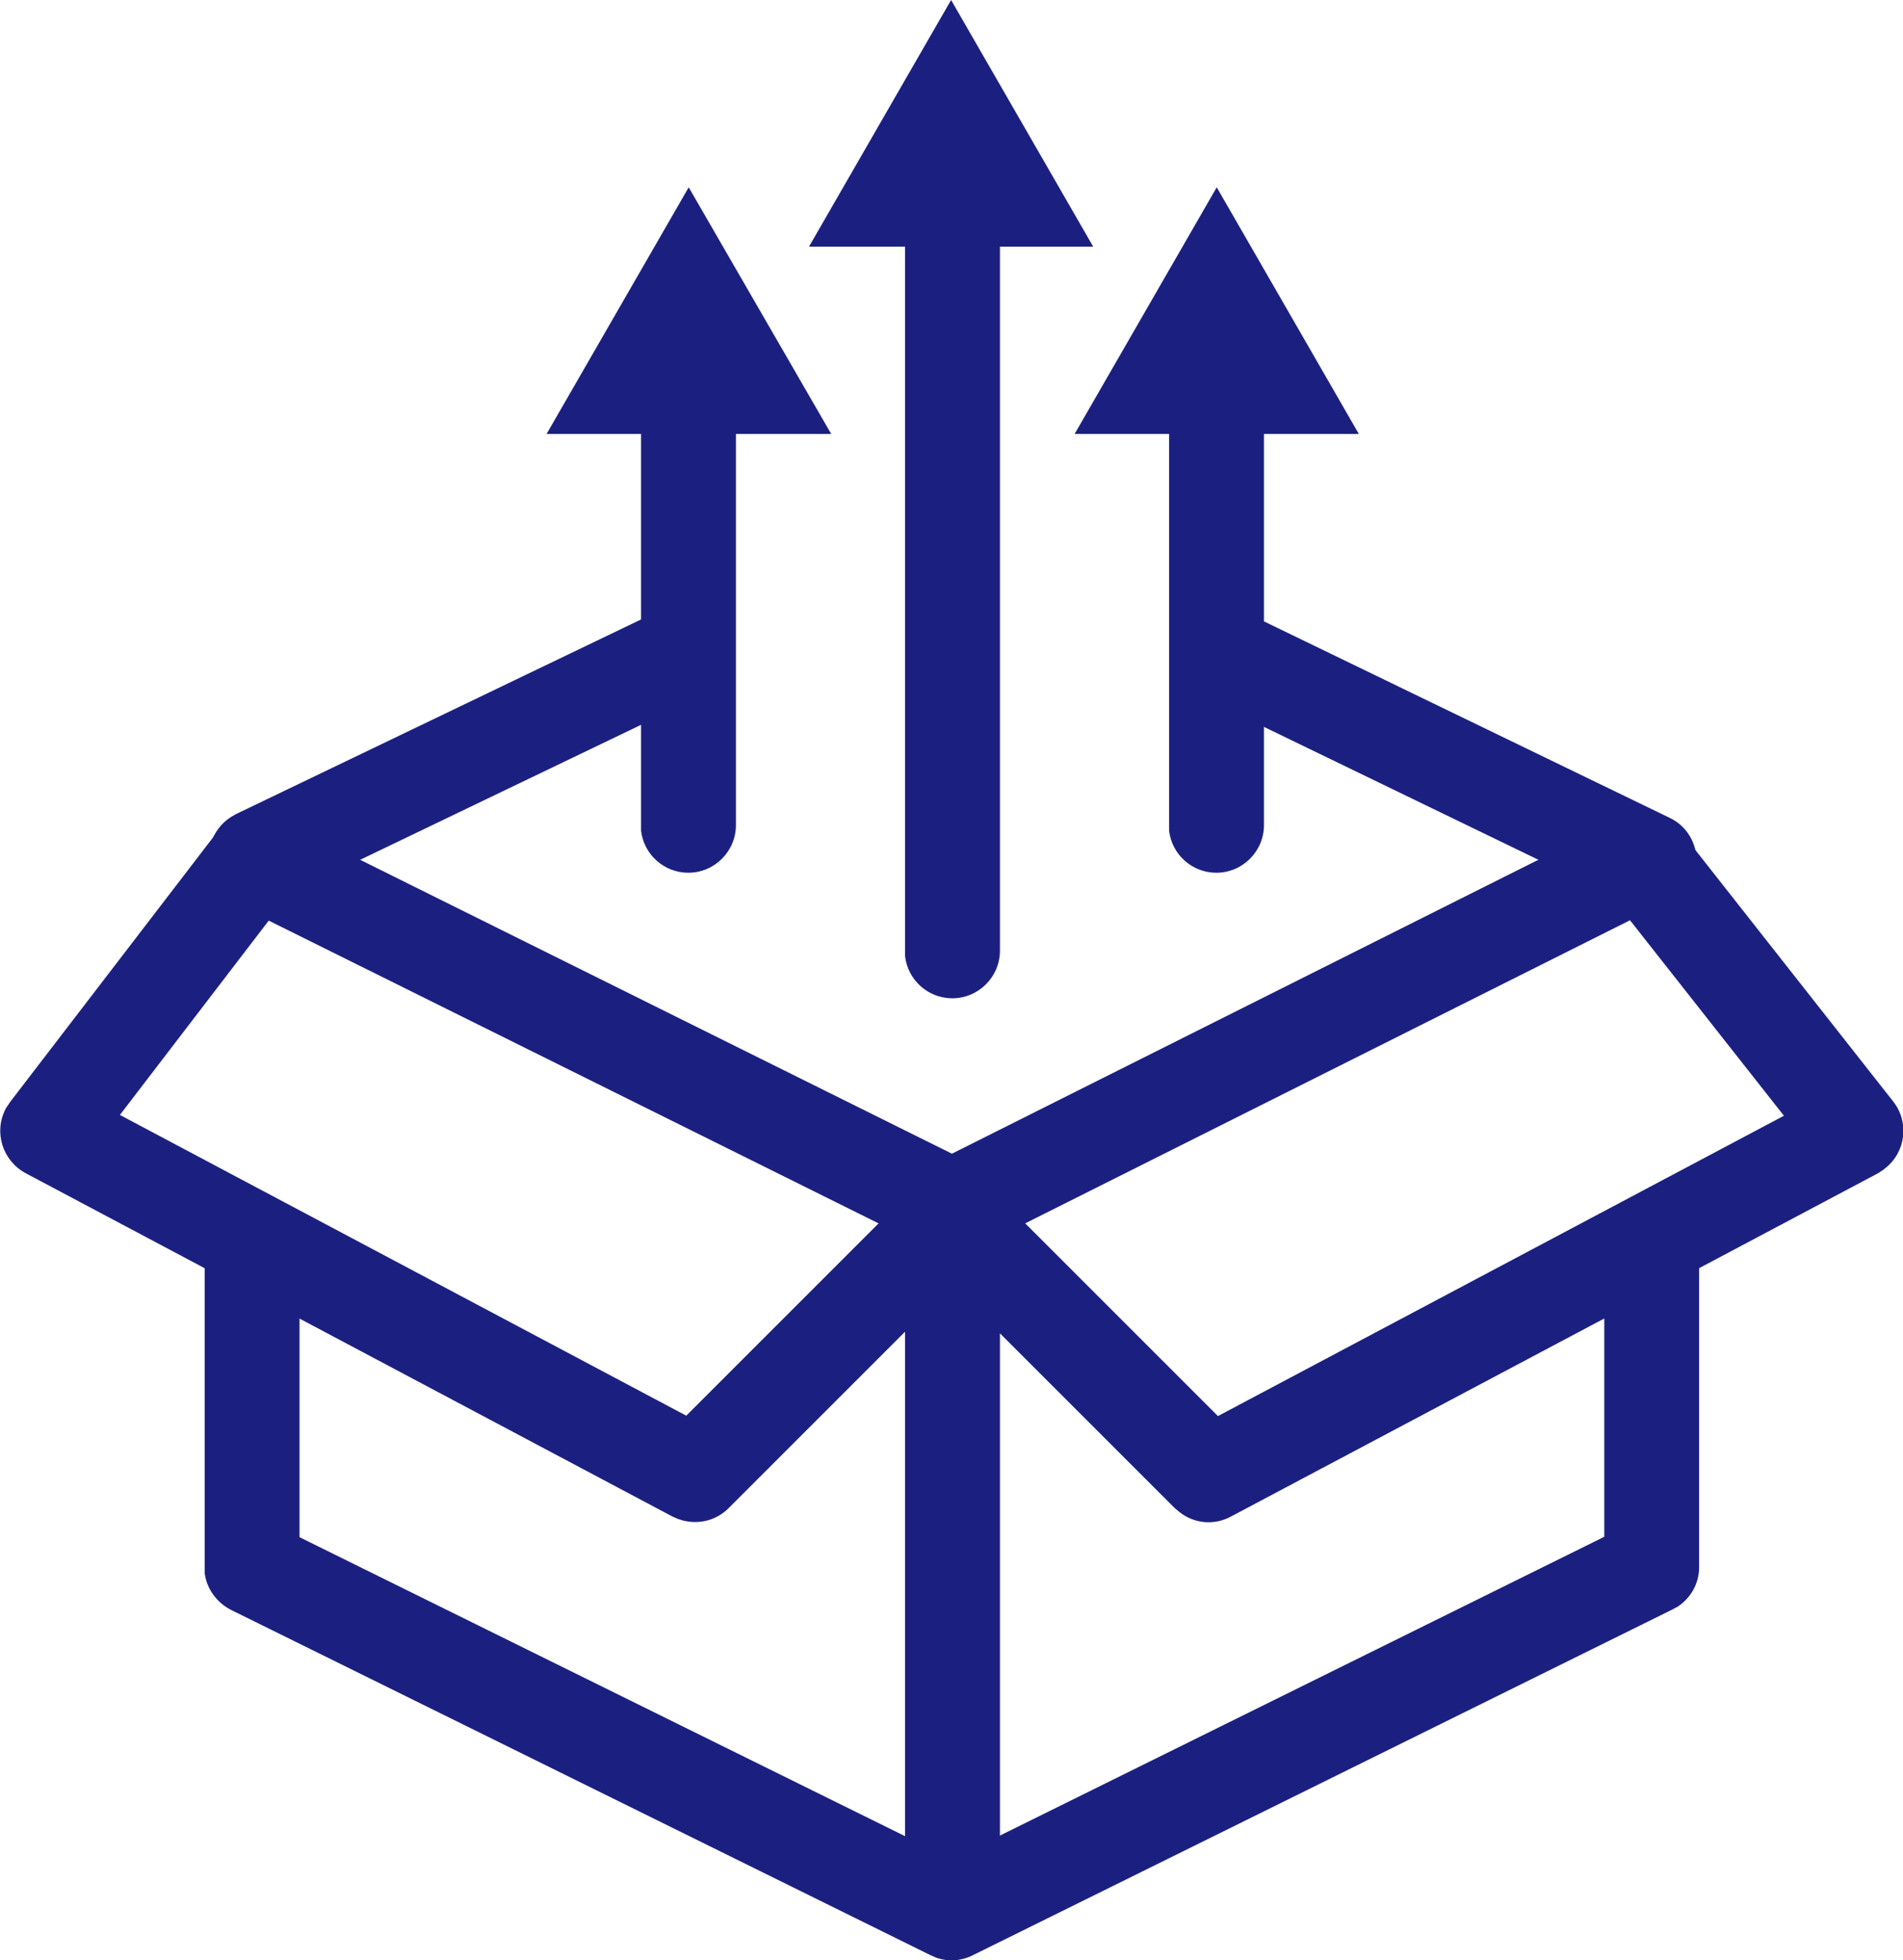
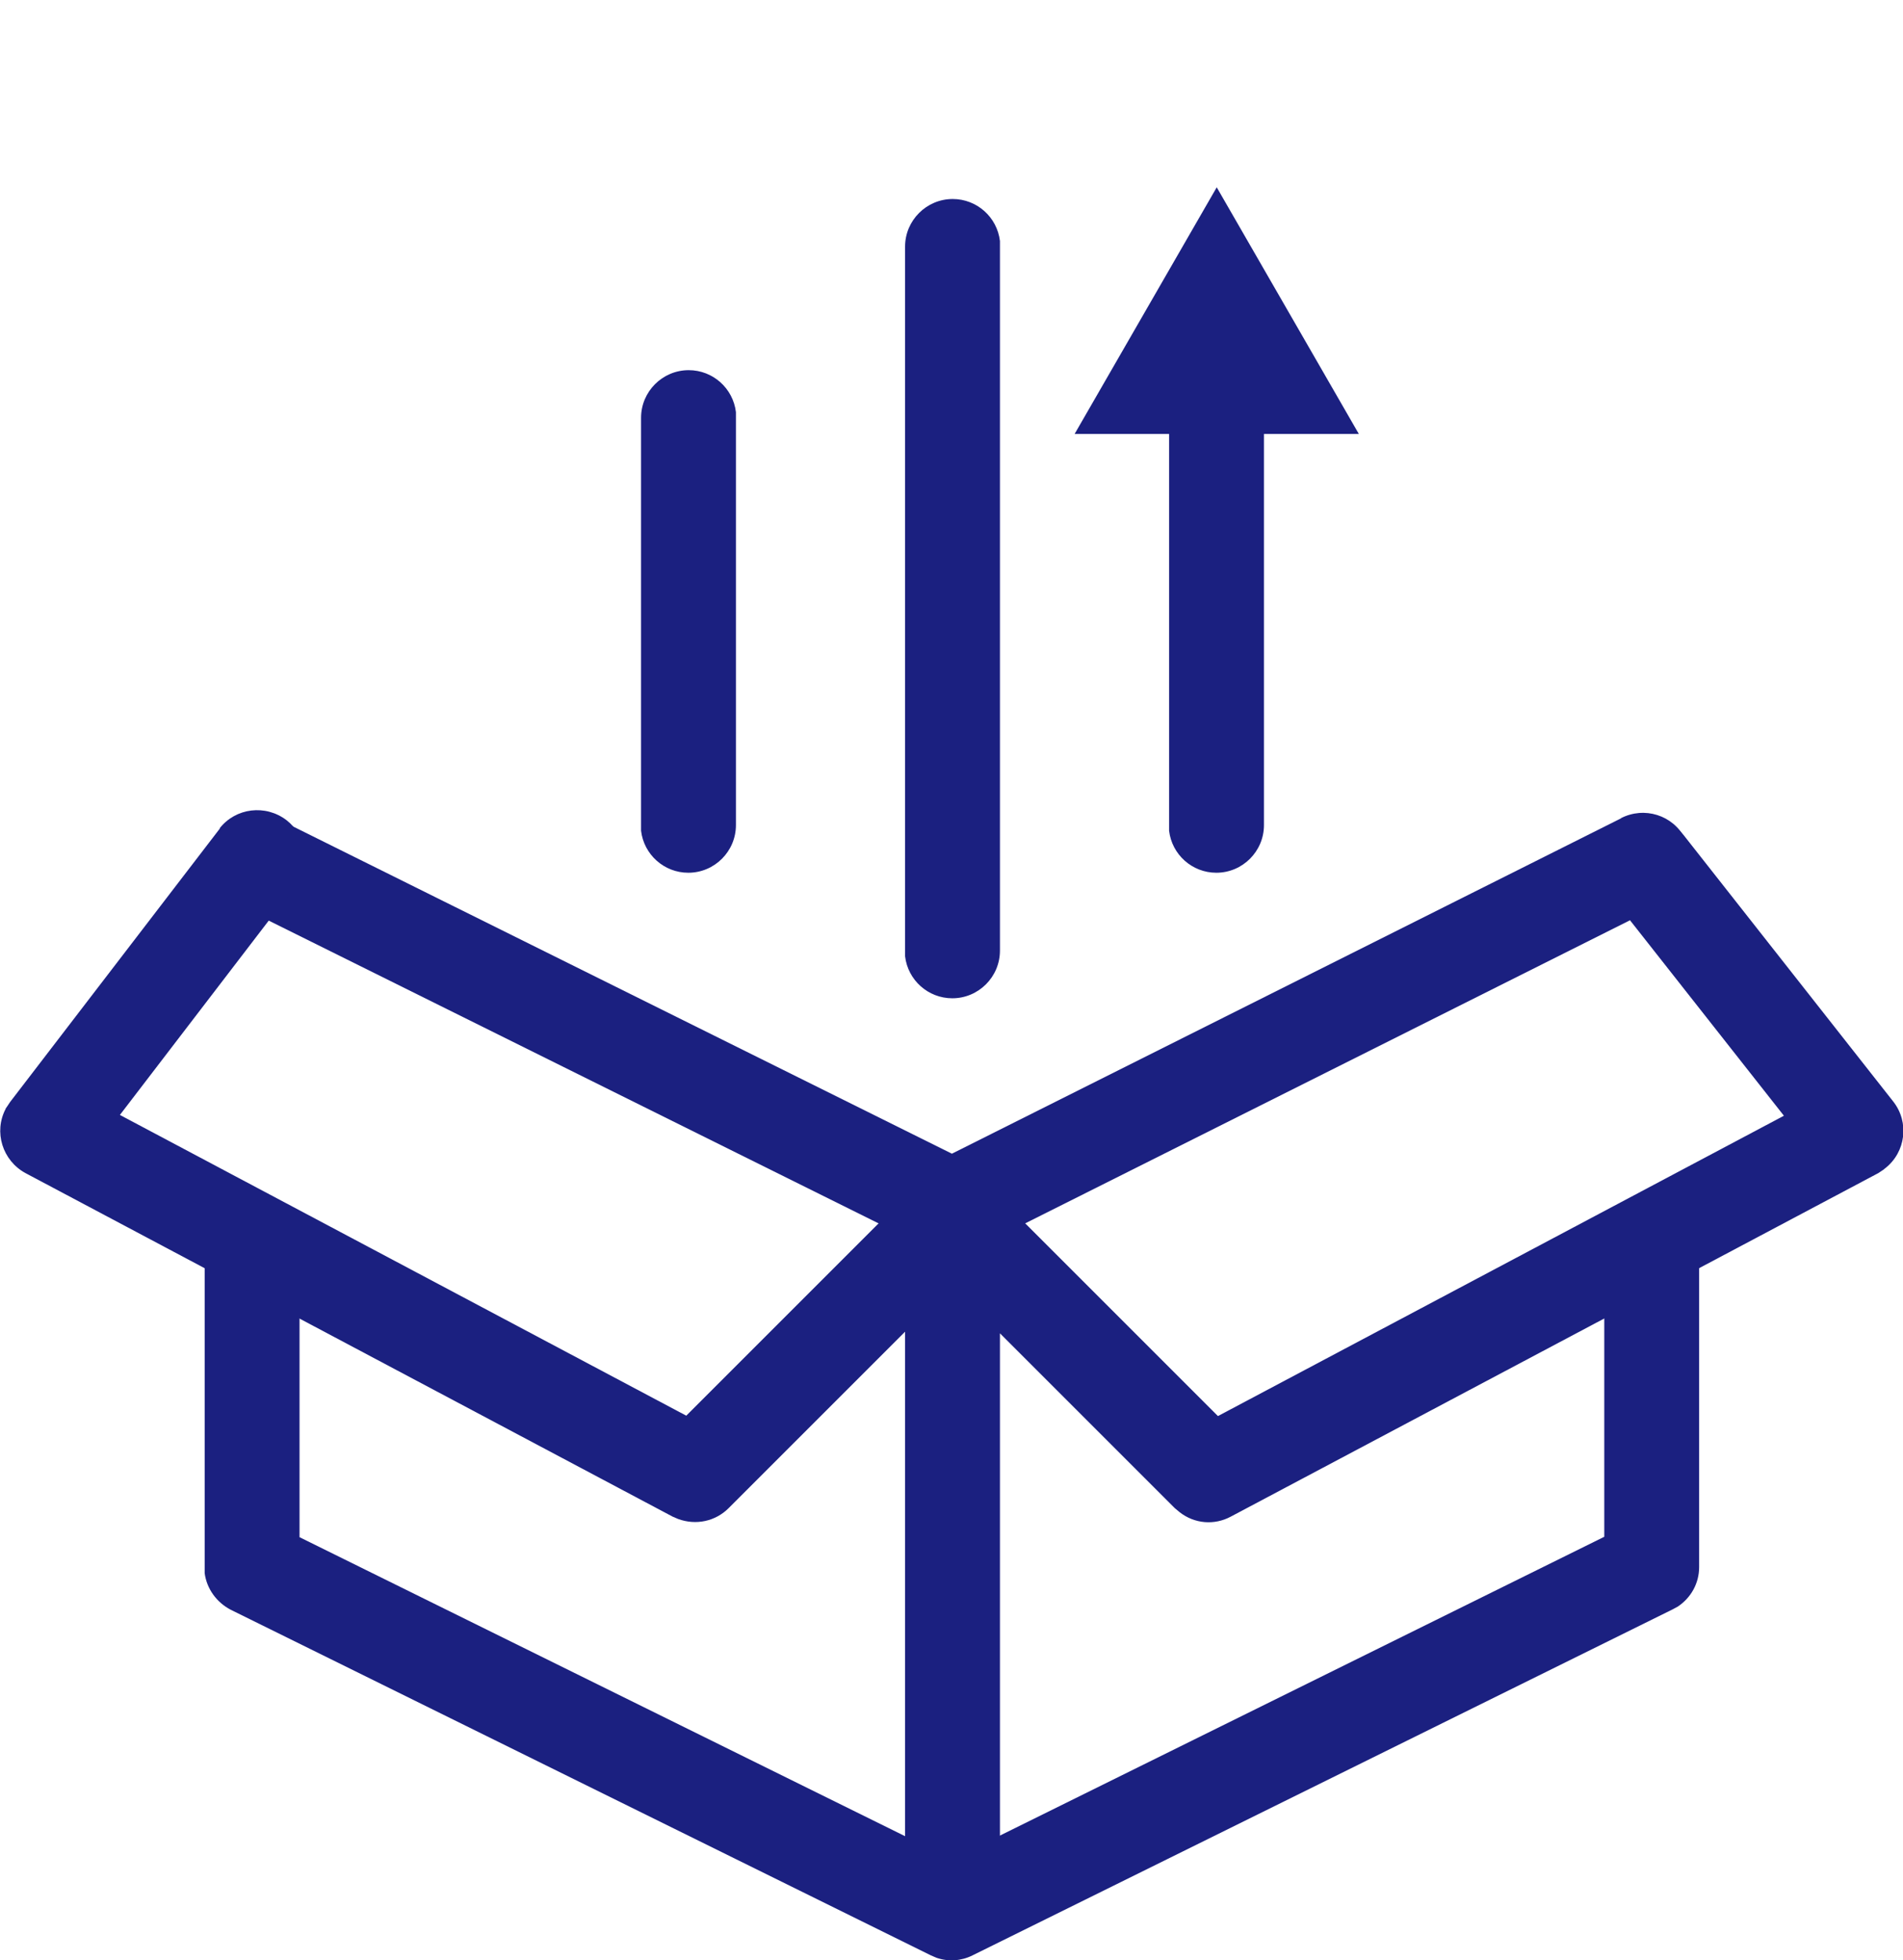
<svg xmlns="http://www.w3.org/2000/svg" id="uuid-66cb644c-6e84-4d64-bb71-d06e02e2237d" viewBox="0 0 47.14 48.56">
  <defs>
    <style>.uuid-cf1296e6-367a-4a7f-8640-0881fe78c9d1{fill:#1b2080;}</style>
  </defs>
  <g id="uuid-03caddd6-a8c6-48b7-91d2-f300a60eb0ca">
    <g>
-       <path class="uuid-cf1296e6-367a-4a7f-8640-0881fe78c9d1" d="M29.29,15.73c.26-.54,.88-.8,1.45-.6l.13,.05,10.49,5.08c.59,.28,.83,.99,.55,1.57-.26,.54-.89,.8-1.45,.6l-.12-.05-10.49-5.08c-.59-.28-.83-.99-.55-1.57h0Z" />
-       <path class="uuid-cf1296e6-367a-4a7f-8640-0881fe78c9d1" d="M16.37,15.11c.59-.28,1.29-.03,1.57,.55,.26,.54,.07,1.18-.43,1.5l-.12,.07-10.53,5.06c-.59,.28-1.29,.03-1.57-.55-.26-.54-.07-1.18,.43-1.5l.12-.07,10.53-5.06Z" />
      <path class="uuid-cf1296e6-367a-4a7f-8640-0881fe78c9d1" d="M40.15,20.27c.58-.3,1.29-.08,1.59,.5,.28,.54,.1,1.21-.41,1.54l-.12,.07-17.1,8.57c-.28,.14-.61,.16-.91,.06l-.14-.06L5.96,22.46c-.58-.29-.82-1-.53-1.58,.27-.53,.89-.78,1.45-.58l.13,.05,16.57,8.23,16.58-8.31Z" />
      <path class="uuid-cf1296e6-367a-4a7f-8640-0881fe78c9d1" d="M40.92,29.65c.6,0,1.1,.45,1.17,1.04v.14s0,7.99,0,7.99c0,.4-.2,.76-.53,.98l-.13,.07-17.34,8.57c-.28,.14-.6,.16-.89,.06l-.14-.06L5.72,39.88c-.35-.18-.6-.52-.65-.91v-.15s0-7.95,0-7.95c0-.65,.53-1.18,1.18-1.18,.6,0,1.1,.45,1.17,1.04v.14s0,7.21,0,7.21l16.16,7.98,16.16-7.99v-7.26c0-.6,.45-1.1,1.04-1.17h.14Z" />
      <path class="uuid-cf1296e6-367a-4a7f-8640-0881fe78c9d1" d="M40.04,20.48c.47-.37,1.13-.33,1.56,.09l.1,.11,5.2,6.61c.4,.51,.31,1.25-.2,1.65-.02,.01-.03,.03-.05,.04l-.12,.08-16.04,8.51c-.41,.22-.9,.18-1.27-.11l-.12-.1-4.33-4.33v13.99c0,.6-.45,1.1-1.04,1.17h-.14c-.6,0-1.1-.44-1.17-1.03v-.14s0-16.84,0-16.84c0-.65,.53-1.18,1.18-1.18,.27,0,.53,.09,.74,.26l.1,.09,5.73,5.73,14.02-7.44-4.33-5.5c-.37-.47-.33-1.13,.09-1.55l.11-.1Z" />
      <path class="uuid-cf1296e6-367a-4a7f-8640-0881fe78c9d1" d="M5.44,20.52c.4-.51,1.14-.6,1.66-.2,.46,.36,.58,1,.3,1.5l-.08,.12-4.35,5.68,14.03,7.45,5.73-5.73c.42-.42,1.09-.46,1.56-.1l.11,.1c.42,.42,.46,1.09,.1,1.56l-.1,.11-6.35,6.35c-.33,.33-.81,.43-1.25,.27l-.14-.06L.63,29.06c-.57-.31-.79-1.02-.49-1.59,0-.02,.02-.03,.03-.05l.08-.12,5.2-6.78Z" />
      <path class="uuid-cf1296e6-367a-4a7f-8640-0881fe78c9d1" d="M17.06,9.17c.6,0,1.1,.45,1.17,1.04v.14s0,10.09,0,10.09c0,.65-.53,1.18-1.18,1.18-.6,0-1.1-.45-1.17-1.04v-.14s0-10.09,0-10.09c0-.65,.53-1.18,1.18-1.18Z" />
      <path class="uuid-cf1296e6-367a-4a7f-8640-0881fe78c9d1" d="M23.6,4.93c.6,0,1.1,.45,1.17,1.04v.14s0,17.44,0,17.44c0,.65-.53,1.18-1.18,1.18-.6,0-1.1-.45-1.17-1.04v-.14s0-17.44,0-17.44c0-.65,.53-1.18,1.18-1.18Z" />
      <path class="uuid-cf1296e6-367a-4a7f-8640-0881fe78c9d1" d="M30.14,9.17c.6,0,1.1,.45,1.17,1.04v.14s0,10.09,0,10.09c0,.65-.53,1.18-1.18,1.18-.6,0-1.1-.45-1.17-1.04v-.14s0-10.09,0-10.09c0-.65,.53-1.18,1.18-1.18Z" />
-       <path class="uuid-cf1296e6-367a-4a7f-8640-0881fe78c9d1" d="M13.54,10.75l3.52-6.11,3.53,6.11h-7.05Z" />
      <path class="uuid-cf1296e6-367a-4a7f-8640-0881fe78c9d1" d="M26.62,10.75l3.52-6.11,3.52,6.11h-7.05Z" />
-       <path class="uuid-cf1296e6-367a-4a7f-8640-0881fe78c9d1" d="M20.04,6.11L23.56,0l3.52,6.11h-7.05Z" />
    </g>
  </g>
</svg>